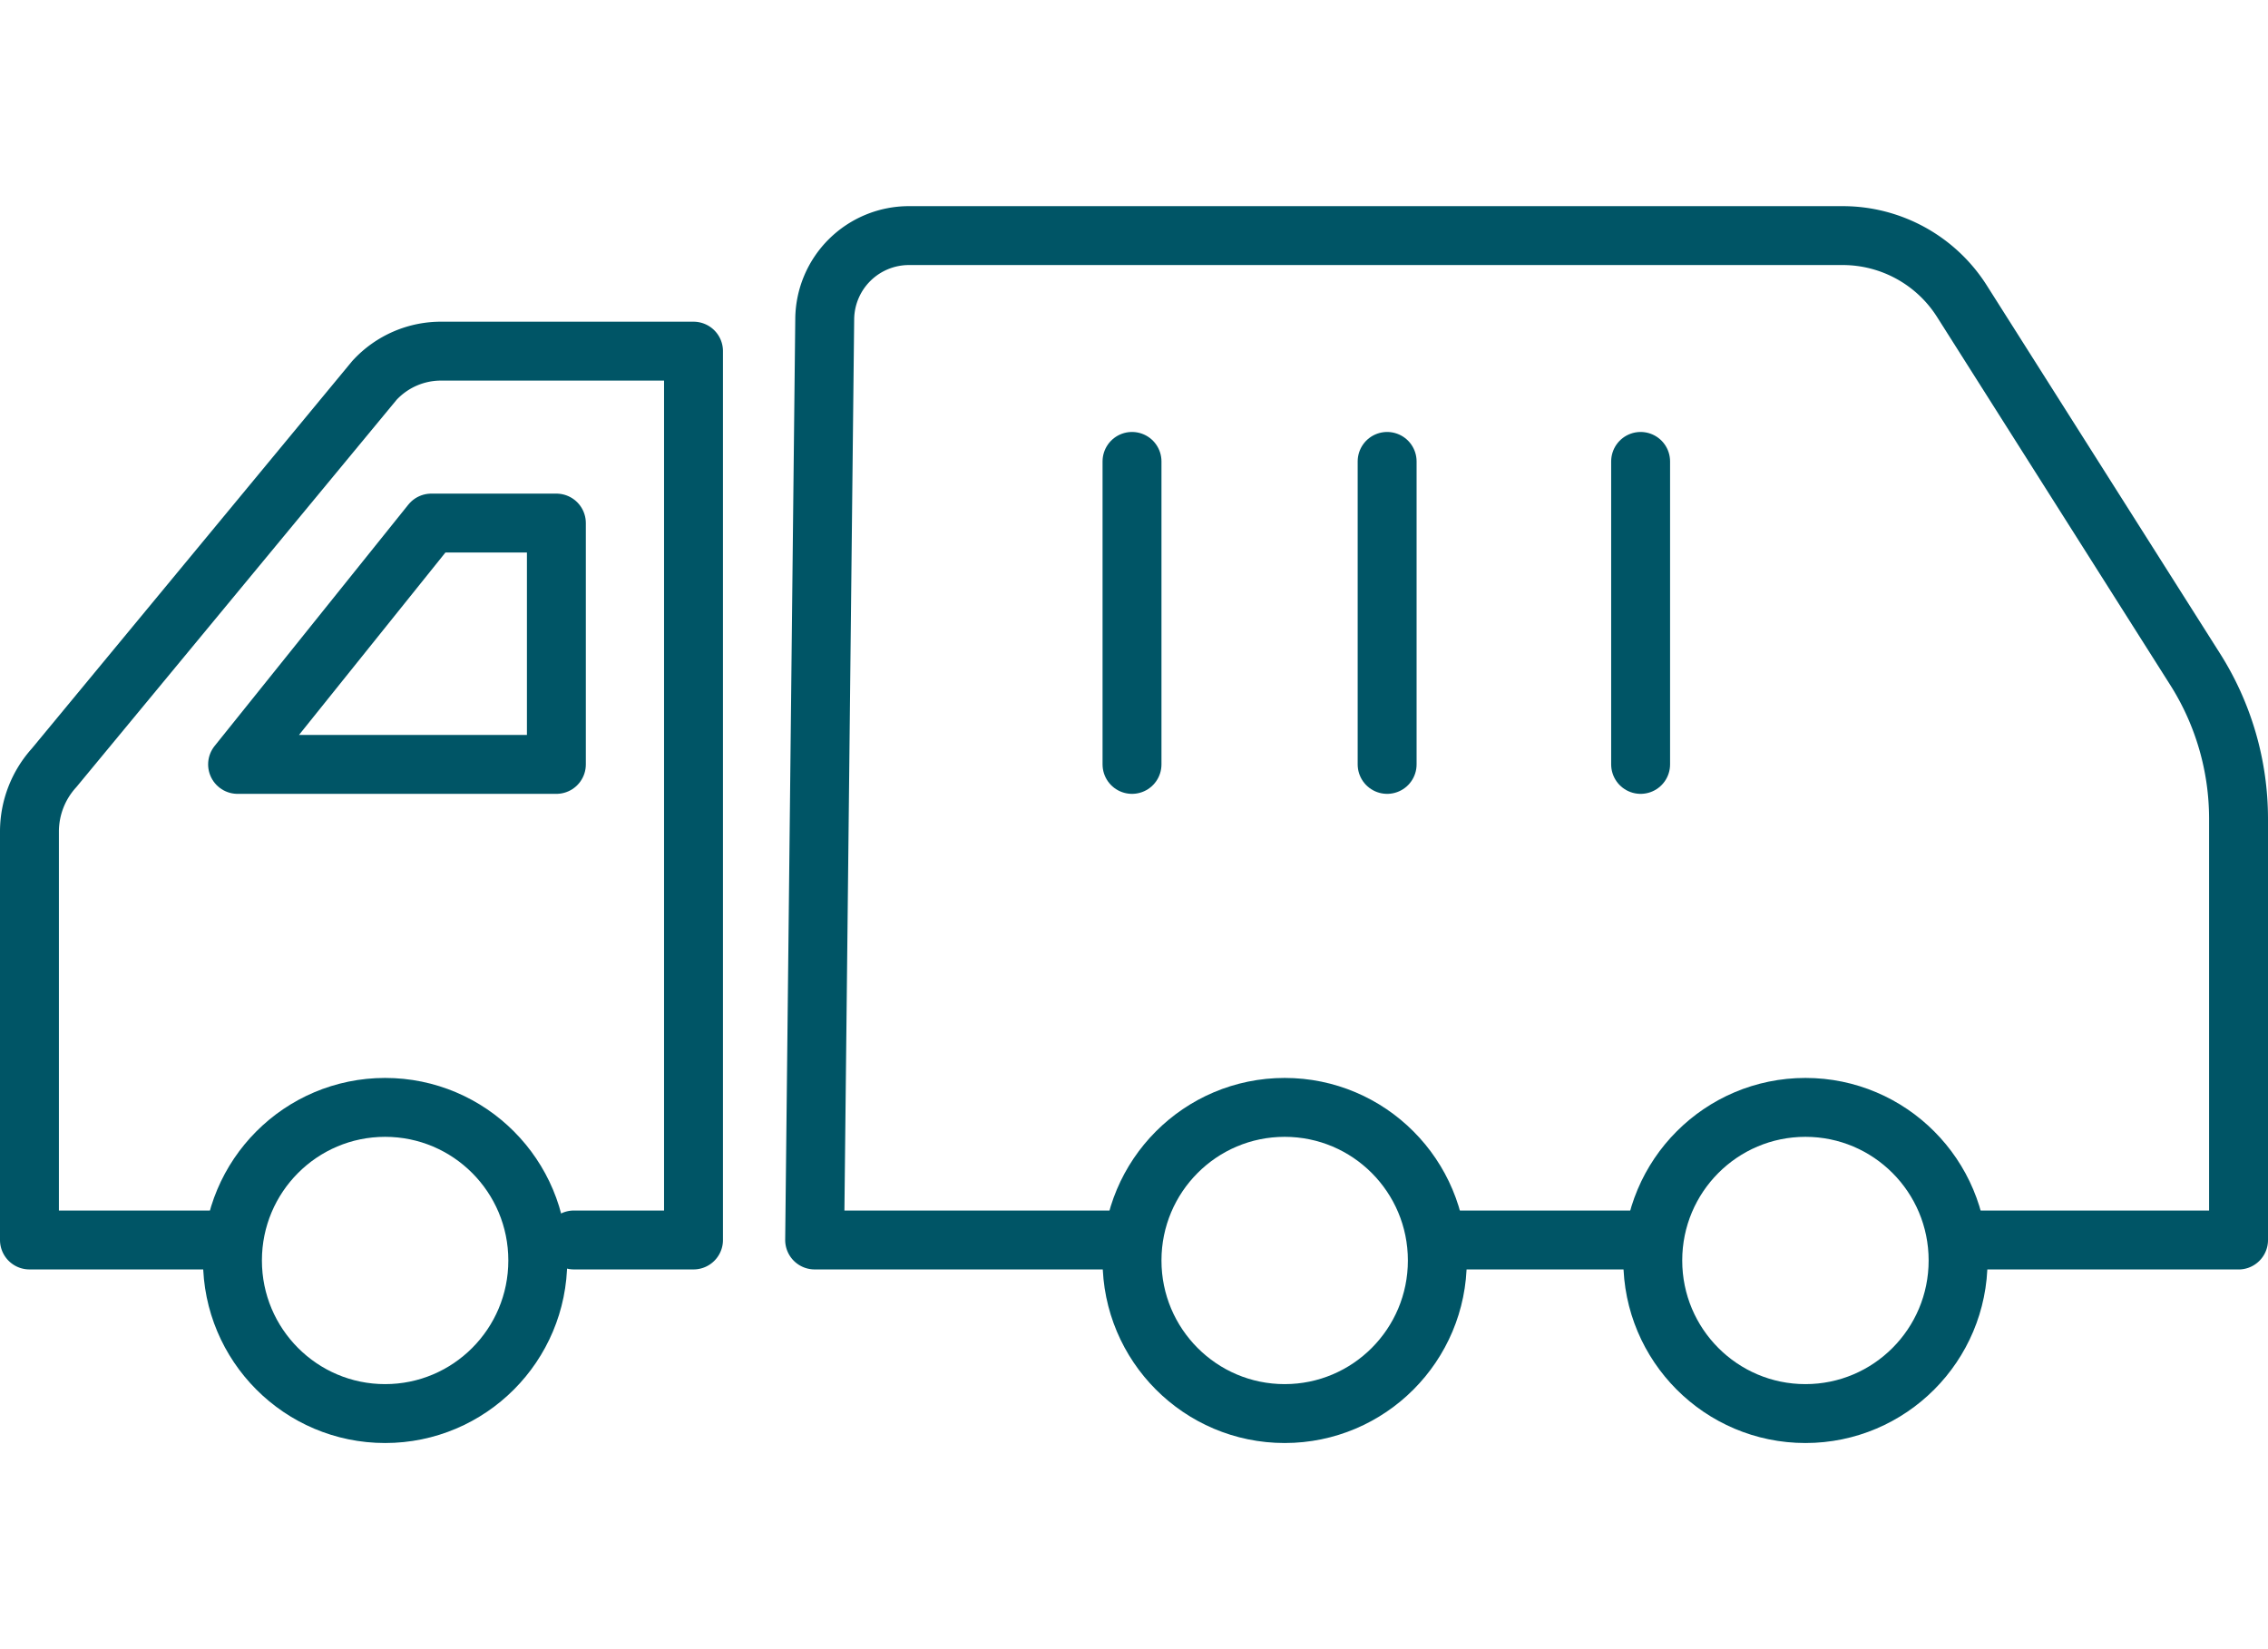
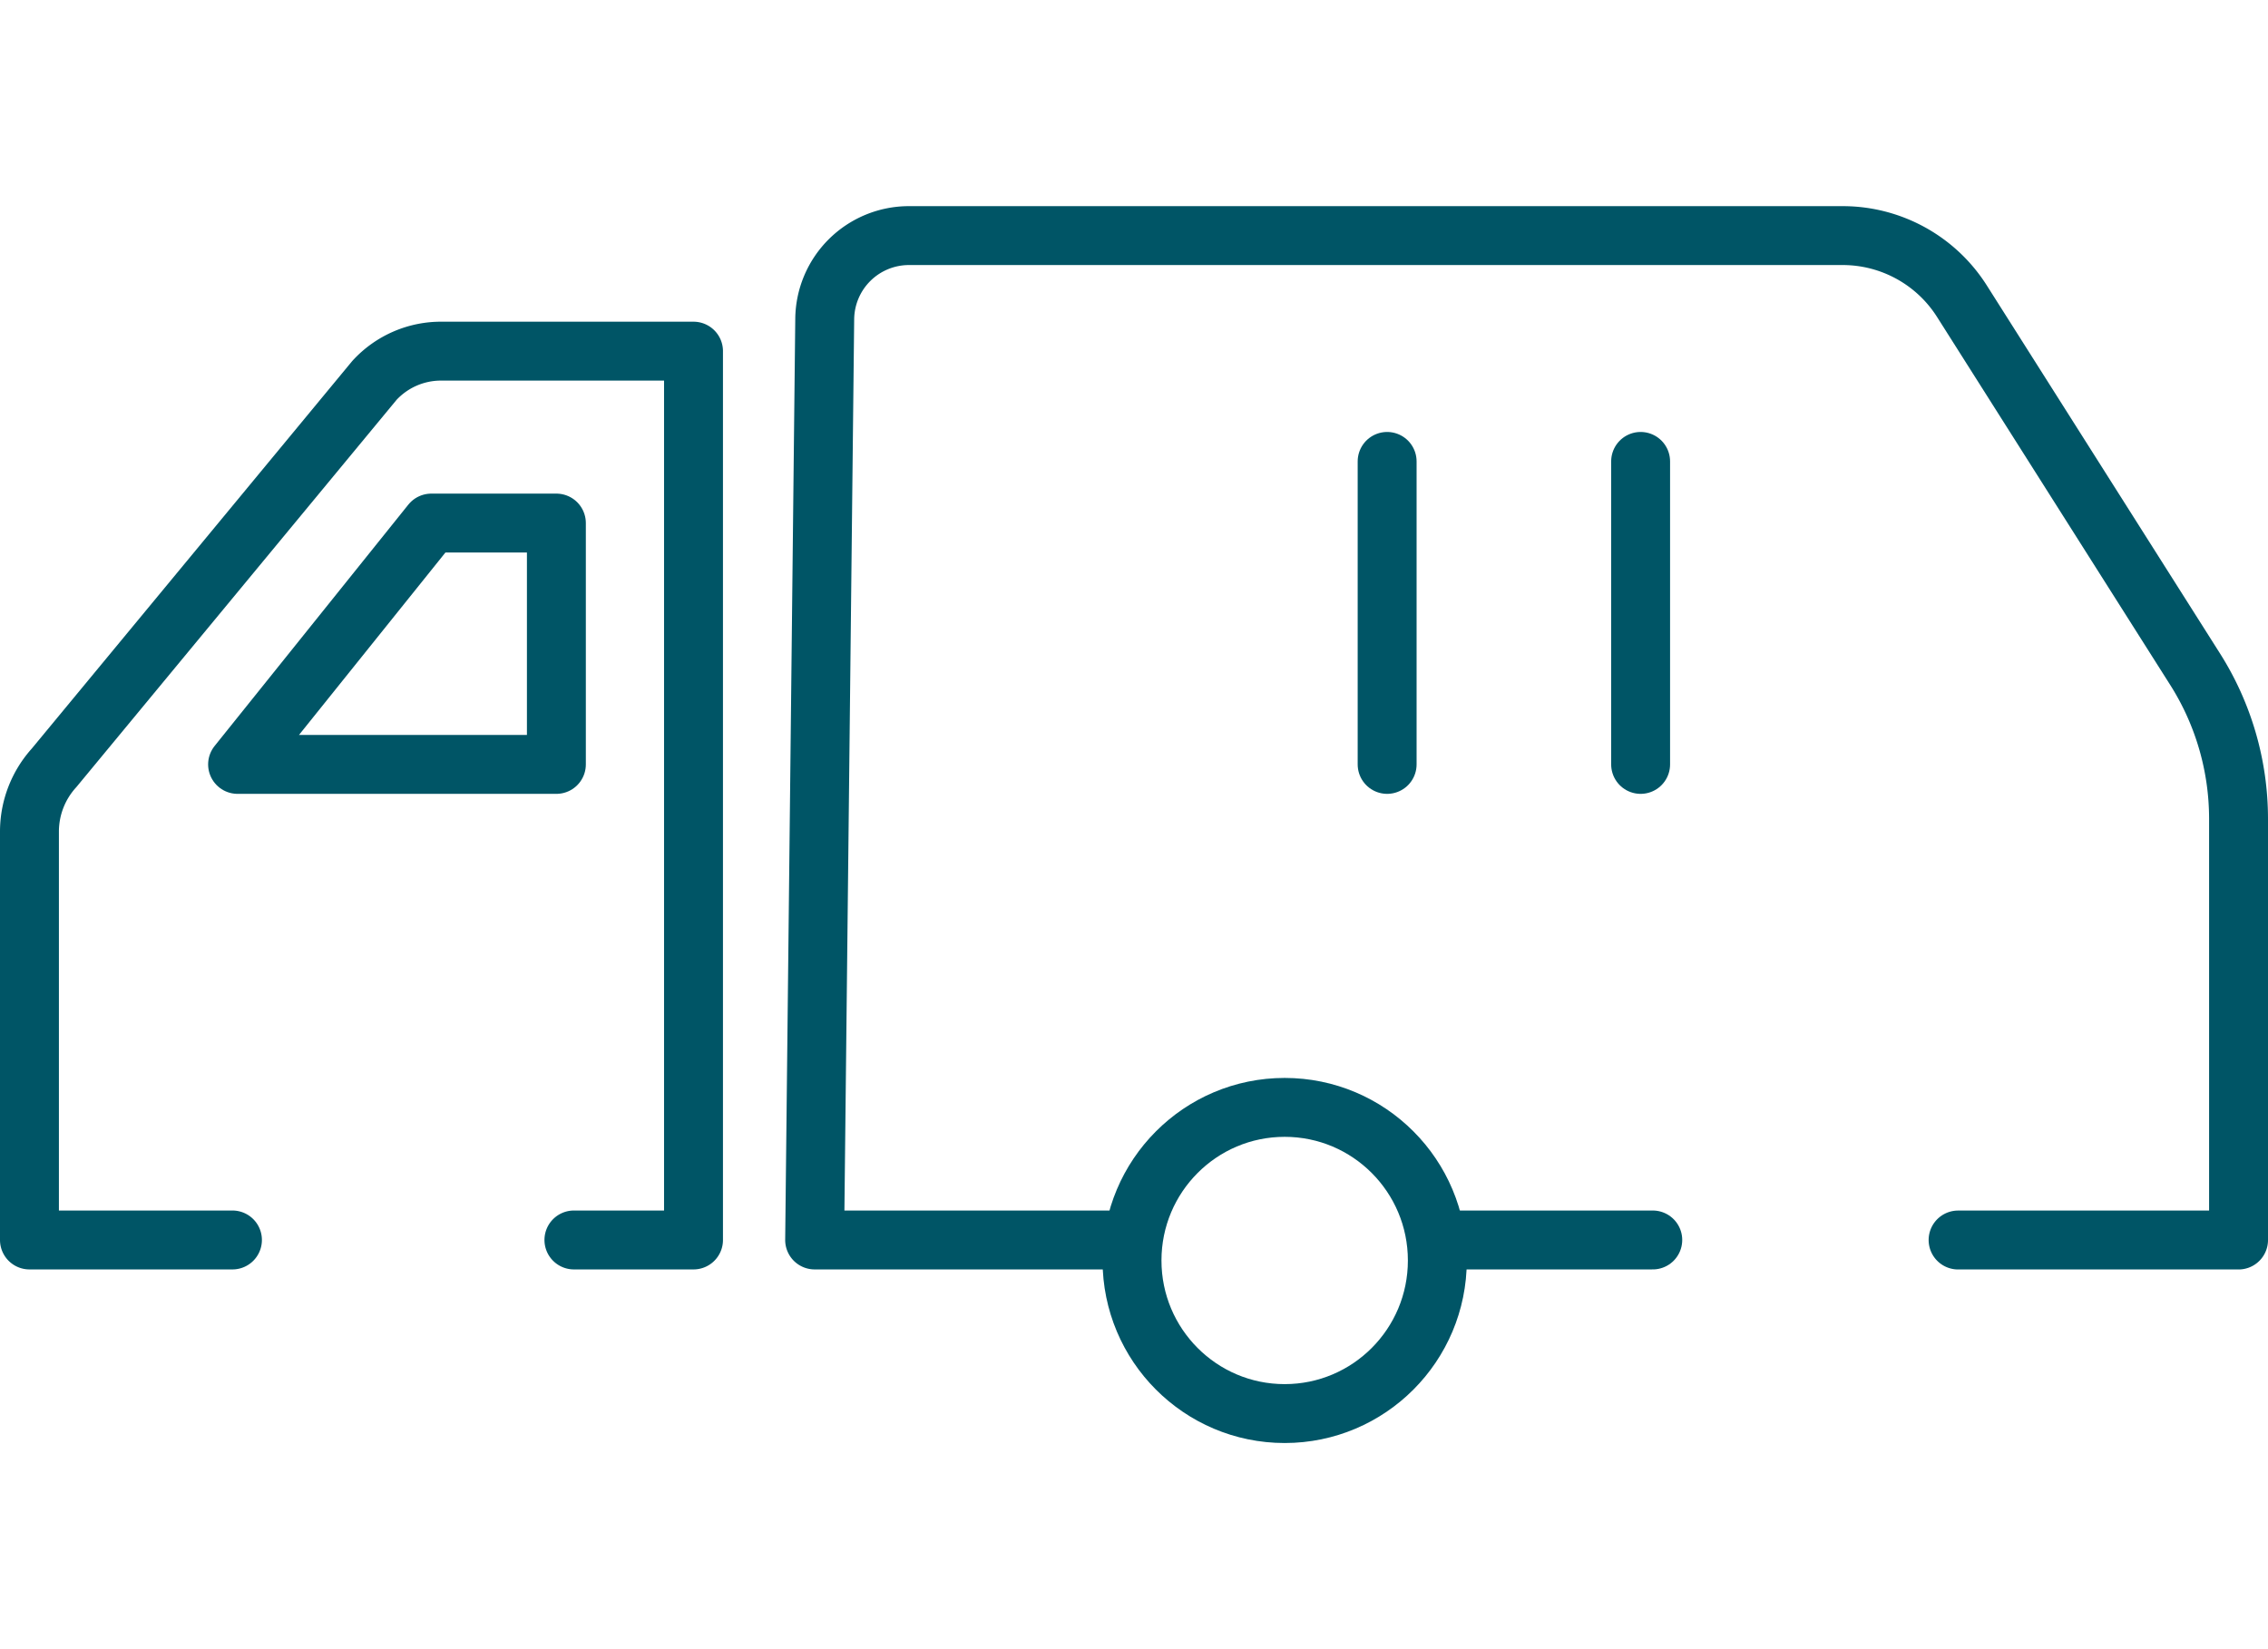
<svg xmlns="http://www.w3.org/2000/svg" width="154" height="112" viewBox="0 0 154 112">
  <defs>
    <style>.cls-1,.cls-2{fill:none;}.cls-1{stroke:#056;stroke-linecap:round;stroke-linejoin:round;stroke-width:4px;}</style>
  </defs>
  <g id="レイヤー_2" data-name="レイヤー 2">
    <g id="contents">
      <path class="cls-1" d="M15.783,84.21H2V56.436A6.448,6.448,0,0,1,3.668,52.15L25.424,25.835a6.132,6.132,0,0,1,4.584-1.987H47.09V84.21H38.97" />
      <polygon class="cls-1" points="29.286 35.523 37.779 35.523 37.779 51.913 16.132 51.913 29.286 35.523" />
-       <ellipse class="cls-1" cx="26.15" cy="85.603" rx="10.366" ry="10.397" />
-       <ellipse class="cls-1" cx="122.591" cy="85.603" rx="10.366" ry="10.397" />
      <ellipse class="cls-1" cx="87.231" cy="85.603" rx="10.366" ry="10.397" />
      <line class="cls-1" x1="112.225" y1="84.21" x2="97.597" y2="84.21" />
      <path class="cls-1" d="M76.865,84.21H55.315L56,21.665A5.72,5.72,0,0,1,61.713,16h63.408a9.586,9.586,0,0,1,8.1,4.461l15.838,25A18.986,18.986,0,0,1,152,55.613v28.6H132.957" />
-       <line class="cls-1" x1="76.865" y1="31.336" x2="76.865" y2="51.913" />
      <line class="cls-1" x1="94.188" y1="31.336" x2="94.188" y2="51.913" />
      <line class="cls-1" x1="111.4" y1="31.336" x2="111.4" y2="51.913" />
-       <rect class="cls-2" x="2" width="150" height="112" />
    </g>
  </g>
</svg>